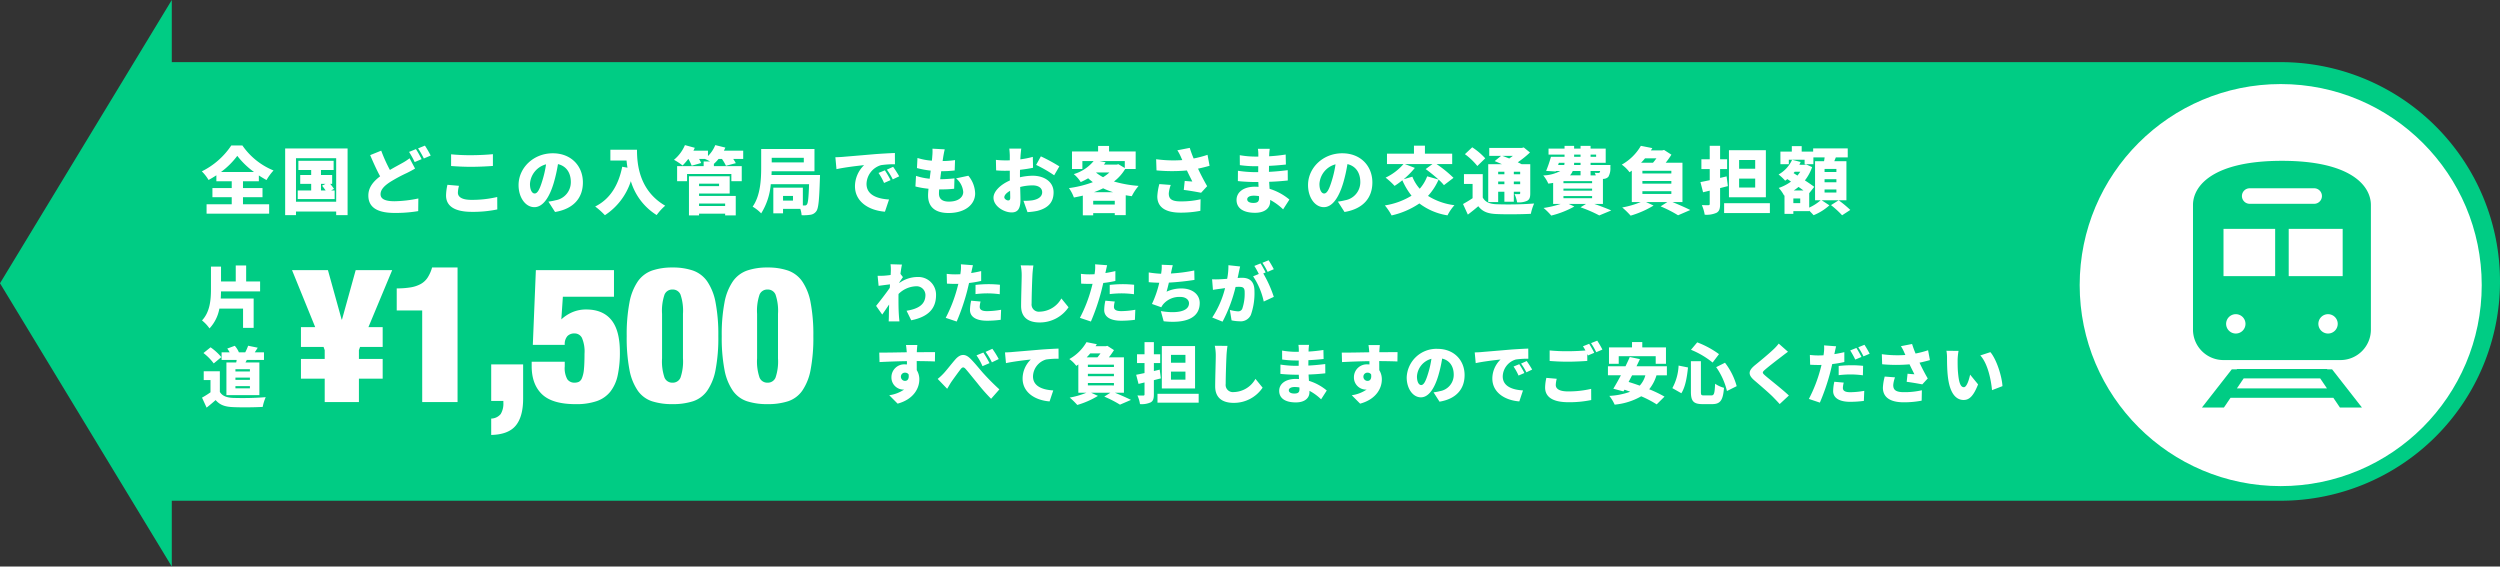
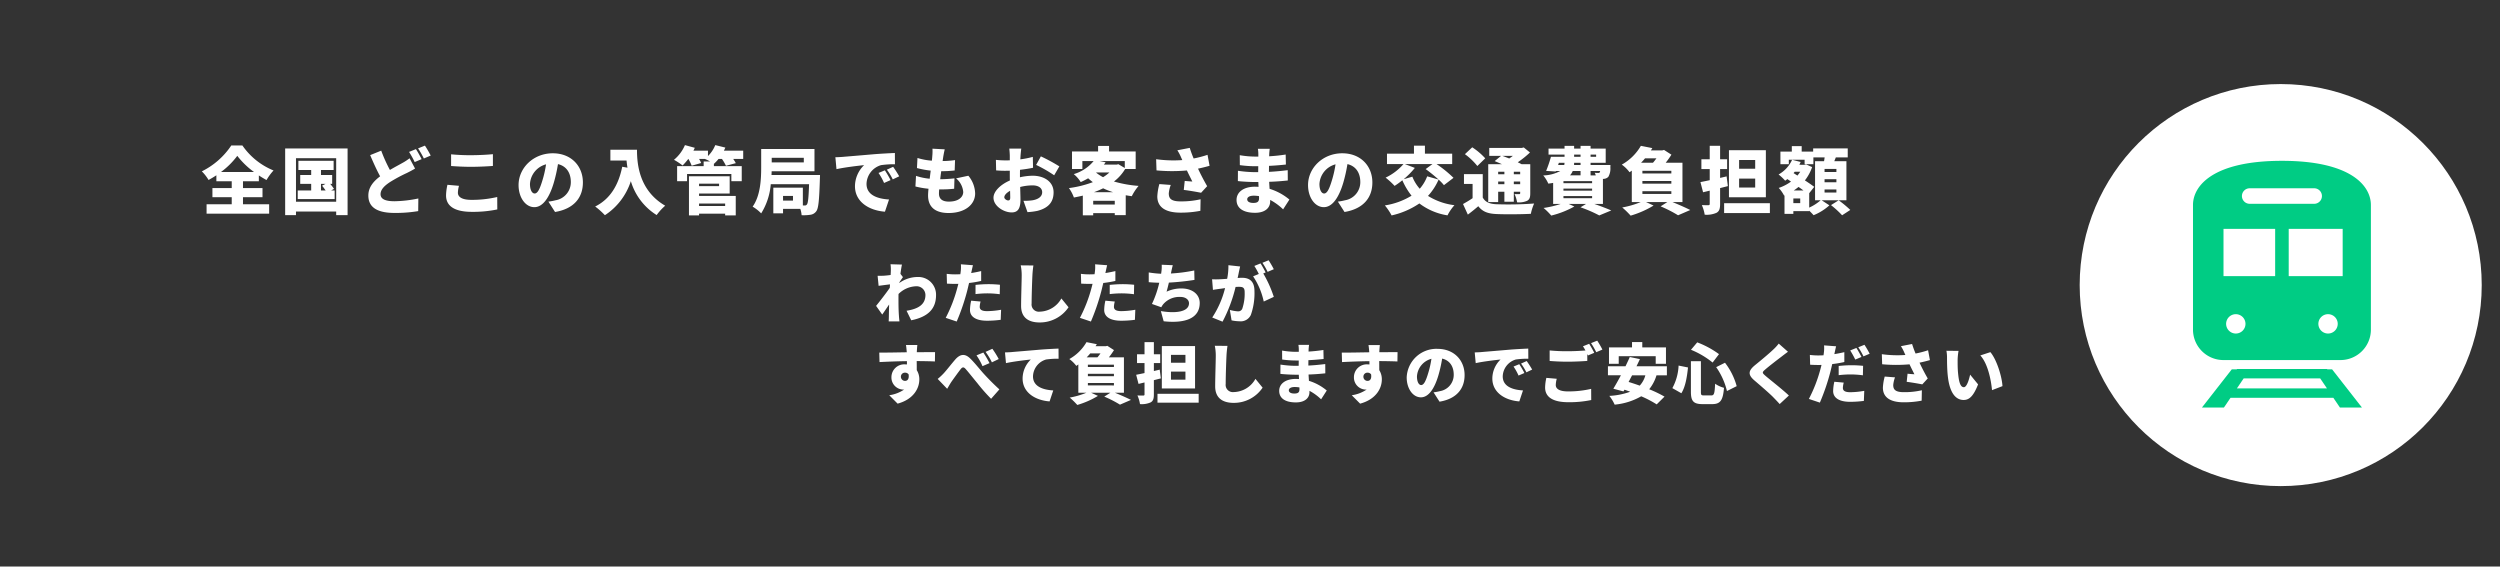
<svg xmlns="http://www.w3.org/2000/svg" width="684" height="155" viewBox="0 0 684 155">
  <rect x="0" y="0" width="684" height="155" fill="#333333" stroke="none" />
  <g id="グループ_1" data-name="グループ 1" transform="translate(0)">
-     <path id="合体_1" data-name="合体 1" d="M98,77.5,145,0V17H722a60,60,0,1,1,0,120H145v18Z" transform="translate(-98)" fill="#00cc84" />
    <circle id="楕円形_1" data-name="楕円形 1" cx="55" cy="55" r="55" transform="translate(569 23)" fill="#fff" />
    <path id="パス_18345" data-name="パス 18345" d="M5.46-9.94a21.241,21.241,0,0,0,4.46-4.42A22.068,22.068,0,0,0,14.5-9.94Zm6.02,6.9h5.34v-2.5H11.48V-7.4h4.34V-9q1.05.69,2.1,1.26a14.455,14.455,0,0,1,1.92-2.62,19.046,19.046,0,0,1-8.52-6.84H8.28A20.7,20.7,0,0,1,.22-10.12,11.782,11.782,0,0,1,2.06-7.76c.74-.4,1.44-.82,2.14-1.28V-7.4H8.4v1.86H3.12v2.5H8.4v1.92H1.52V1.46H18.64V-1.12H11.48ZM32.82-6.7h1.26l-.96.5c.32.4.68.88.98,1.32H32.82Zm2.76,1.82.8-.44A11.847,11.847,0,0,0,35.34-6.7h.54V-9.12H32.82v-1.36h3.46V-13H26.64v2.52h3.5v1.36h-3V-6.7h3v1.82H26.46v2.34h10.1V-4.88ZM25.98-1.8V-13.72h11V-1.8ZM23.02-16.38V1.86h2.96V.88h11v.98H40.1V-16.38ZM57.06-13.7A14.164,14.164,0,0,1,55-12.36c-.84.48-2.04,1.1-3.32,1.86a41.569,41.569,0,0,1-2.38-5.28l-3.02,1.22c.88,2.08,1.8,4.1,2.72,5.8-1.82,1.38-3.22,3-3.22,5.26,0,3.66,3.14,4.76,7.22,4.76a37.668,37.668,0,0,0,6.42-.5l.04-3.46a33.965,33.965,0,0,1-6.54.76c-2.54,0-3.8-.62-3.8-1.92s1.1-2.36,2.64-3.36a42.292,42.292,0,0,1,4.58-2.46c.8-.4,1.52-.78,2.22-1.2Zm-.14-1.74a27.1,27.1,0,0,1,1.54,2.78l1.9-.8c-.36-.7-1.06-2-1.56-2.74Zm2.46-.96a22.309,22.309,0,0,1,1.58,2.76l1.88-.8a28.547,28.547,0,0,0-1.58-2.72Zm9.04,4.82c1.64.12,3.38.22,5.5.22,1.92,0,4.54-.12,5.94-.24v-3.22c-1.56.16-3.98.28-5.96.28a52.756,52.756,0,0,1-5.48-.24Zm-1,5.14a14.042,14.042,0,0,0-.38,2.92C67.04-.68,69.28.96,74.1.96A32.474,32.474,0,0,0,81.06.3l-.02-3.4a30.068,30.068,0,0,1-7.06.78c-2.68,0-3.7-.84-3.7-1.96a7.988,7.988,0,0,1,.3-1.88ZM93.38-7.56c-.7,2.3-1.3,3.5-2.1,3.5-.68,0-1.28-.9-1.28-2.62a5.9,5.9,0,0,1,4.4-5.36A28.882,28.882,0,0,1,93.38-7.56ZM96.86,1c5.16-.86,7.62-3.92,7.62-8.08,0-4.5-3.2-7.98-8.24-7.98-5.3,0-9.36,4-9.36,8.7,0,3.38,1.88,6.04,4.32,6.04,2.34,0,4.12-2.66,5.3-6.62a41.431,41.431,0,0,0,1.16-5.16c2.28.54,3.52,2.36,3.52,4.92a5.017,5.017,0,0,1-4.2,4.98,14.221,14.221,0,0,1-1.94.36ZM112-16.04v2.96h4.42c.06.62.14,1.28.26,1.96l-1.44-.26c-1.02,5.08-3.36,8.88-7.4,10.88a20.611,20.611,0,0,1,2.66,2.38,17.508,17.508,0,0,0,7.1-9.32,16.445,16.445,0,0,0,7.06,9.28A15.092,15.092,0,0,1,127-.72c-7.14-4.16-7.72-11.38-7.72-15.32ZM143.4-1.32v.68h-7.14v-.68Zm-1.66-5.42v.66h-5.48v-.66Zm-5.48,2.7h8.38V-8.78H133.5V1.94h2.76V1.46h7.14v.48h2.9V-3.4H136.26Zm12.08-11.74h-5.28c.14-.28.28-.56.4-.84l-2.76-.68a8.967,8.967,0,0,1-2,3v-1.48h-3.98c.14-.26.26-.52.38-.78l-2.7-.74a10.583,10.583,0,0,1-3,4.02,17.212,17.212,0,0,1,2.36,1.56,18.381,18.381,0,0,0,1.56-1.8h.02a11.029,11.029,0,0,1,.9,1.86l2.6-.74a7.57,7.57,0,0,0-.58-1.12h1.58a13.262,13.262,0,0,1,1.44.7h-1.76v1.28h-7.26v4.12h2.72V-9.4H145.1v1.98h2.84v-4.12h-7.62v-.66l.02.02a11.758,11.758,0,0,0,1.26-1.34h.92a12.441,12.441,0,0,1,1.1,1.88l2.7-.72a10.354,10.354,0,0,0-.72-1.16h2.74ZM161.96-2.12h-2.72V-3.4h2.72Zm2.96-11.7v1.26h-8.78v-1.26Zm-8.84,4.7c.02-.36.04-.7.04-1.02h11.72v-6.1H153.26v4.98c0,3.16-.16,7.74-2.34,10.8a10.917,10.917,0,0,1,2.34,1.84,17.713,17.713,0,0,0,2.62-7.98h10.48c-.12,3.68-.28,5.14-.58,5.52a.651.651,0,0,1-.64.3h-.48V-5.66h-8.08V1.36h2.66V.14h4.72a6.59,6.59,0,0,1,.36,1.74,11.987,11.987,0,0,0,2.4-.12,2.316,2.316,0,0,0,1.64-1c.58-.78.78-3.08.96-8.74.02-.34.04-1.14.04-1.14ZM187.1-10.4l-1.74.72a16.068,16.068,0,0,1,1.52,2.74l1.78-.78A26.507,26.507,0,0,0,187.1-10.4Zm2.26-.96-1.72.78a16.749,16.749,0,0,1,1.62,2.66l1.76-.84C190.62-9.48,189.88-10.64,189.36-11.36Zm-15.8-2.62.3,3.26c2.38-.52,5.86-.92,7.56-1.1a8.074,8.074,0,0,0-2.5,5.78c0,4.22,3.78,6.62,8.2,6.96l1.12-3.34c-3.42-.2-6.16-1.34-6.16-4.26a5.506,5.506,0,0,1,3.98-5.14,24.867,24.867,0,0,1,3.8-.24l-.02-3.08c-1.44.06-3.78.18-5.76.34-3.62.32-6.62.56-8.48.72C175.22-14.04,174.36-14,173.56-13.98ZM206.58-8.2a5.412,5.412,0,0,1,1.96,3.72c0,1.4-1.3,2.64-3.92,2.64-1.78,0-2.72-.72-2.72-2.2,0-.28.02-.68.06-1.14h.82a32.418,32.418,0,0,0,3.28-.18l.08-2.84a38.069,38.069,0,0,1-3.88.24h-.02c.08-.72.18-1.48.28-2.2a30.778,30.778,0,0,0,3.68-.2l.1-2.84a23.8,23.8,0,0,1-3.4.26c.08-.54.14-.96.18-1.22.1-.56.2-1.14.4-1.98l-3.36-.18a12.382,12.382,0,0,1-.04,1.96q-.03.57-.12,1.32a17.045,17.045,0,0,1-3.94-.74l-.14,2.76a24.684,24.684,0,0,0,3.76.7l-.28,2.22a16.85,16.85,0,0,1-3.74-.78l-.16,2.9a23.489,23.489,0,0,0,3.58.62c-.08.76-.12,1.4-.12,1.84,0,3.36,2.22,4.8,5.6,4.8,4.56,0,7.28-2.34,7.28-5.36a7.861,7.861,0,0,0-1.86-4.84Zm14.24,6.04c-.38,0-1.04-.4-1.04-.86,0-.58.6-1.22,1.58-1.78.02.82.04,1.48.04,1.86C221.4-2.24,221.12-2.16,220.82-2.16Zm3.24-7.1c0-.42,0-.86.02-1.28,1.2-.14,2.46-.32,3.56-.56l-.06-2.98a24.617,24.617,0,0,1-3.42.68l.06-1.02c.04-.52.14-1.54.2-1.92h-3.28c.06.38.14,1.52.14,1.94v1.26c-.32.02-.64.02-.94.02a23.129,23.129,0,0,1-2.86-.14l.06,2.88a28.1,28.1,0,0,0,2.88.1c.26,0,.54,0,.86-.02v1.14c0,.5,0,1.02.02,1.54-2.5,1.08-4.48,2.94-4.48,4.72,0,2.28,2.82,4.02,4.96,4.02,1.42,0,2.42-.68,2.42-3.48,0-.6-.04-1.98-.08-3.48a14,14,0,0,1,3.38-.44c1.64,0,2.64.72,2.64,1.88,0,1.22-1.12,1.94-2.64,2.2a14.952,14.952,0,0,1-2.48.14l1.1,3.1A18.539,18.539,0,0,0,228.8.7c3.4-.86,4.46-2.76,4.46-5.08,0-2.92-2.6-4.54-5.72-4.54a16.727,16.727,0,0,0-3.48.42Zm4.42-2.62a36.654,36.654,0,0,1,4.94,2.84l1.42-2.44a48.188,48.188,0,0,0-5.06-2.74Zm15.84,7.46a23.452,23.452,0,0,0,2.5-1.06,20.5,20.5,0,0,0,2.7,1.06Zm-.22,3.38V-2.06H250v1.02Zm.88-8.78h3.56a10.95,10.95,0,0,1-1.74,1.3,11.977,11.977,0,0,1-1.9-1.24Zm7.76-3.12v1.9l-1.76-1.04-.48.12h-3.48c.16-.2.32-.42.48-.64l-1.68-.34Zm2.98,2.18v-4.8h-7.28v-1.52h-3v1.52H238.3v4.8h2.84v-2.18h3.08a11.158,11.158,0,0,1-5.44,3.58,8.625,8.625,0,0,1,1.9,2.18,19.389,19.389,0,0,0,2.04-1.04c.42.38.84.72,1.28,1.06a29.535,29.535,0,0,1-6.54,1.62,10.62,10.62,0,0,1,1.36,2.58c.82-.16,1.64-.32,2.44-.52v5.4h2.84v-.6H250v.54h3V-3.58c.54.1,1.1.18,1.66.26a13.764,13.764,0,0,1,1.86-2.82,32.713,32.713,0,0,1-6.74-1.2,12.153,12.153,0,0,0,3.06-3.42Zm6.48,4.12a15.605,15.605,0,0,0-.56,3.38c0,2.92,2.2,4.44,6.34,4.44a28.053,28.053,0,0,0,5.44-.5l.06-3.16a23.378,23.378,0,0,1-5.5.58c-2.72,0-3.2-.92-3.2-2.2a8.911,8.911,0,0,1,.54-2.3Zm13.18-8a29.243,29.243,0,0,1-3.8,1,29.1,29.1,0,0,1-1.06-2.9l-3.4.66a12.193,12.193,0,0,1,1.06,2.02l.3.66a34.548,34.548,0,0,1-7.16-.24l.1,3.06a46.179,46.179,0,0,0,8.32.02c.52,1.12,1.06,2.16,1.48,3.02-.56-.02-1.46-.1-2.08-.16l-.26,2.46c1.58.2,3.54.54,4.74.78l1.66-1.8c-.88-1.52-1.76-3.2-2.5-4.8,1.16-.24,2.24-.52,3.16-.78Zm14.1,11.86c0,1.02-.54,1.3-1.56,1.3s-1.68-.34-1.68-1c0-.56.64-.98,1.74-.98a9.049,9.049,0,0,1,1.48.12C289.48-3.1,289.48-2.92,289.48-2.78Zm8.3.38a15.541,15.541,0,0,0-5.42-2.94c-.04-.64-.08-1.3-.12-1.92,1.9-.06,3.36-.18,5.1-.36l-.02-2.82c-1.52.18-3.1.36-5.14.46l.02-1.64c1.9-.08,3.44-.24,4.62-.36l-.06-2.74a44.771,44.771,0,0,1-4.52.48l.02-.6c.02-.46.08-1.02.14-1.44h-3.24a9.516,9.516,0,0,1,.12,1.44v.68h-.98a24.824,24.824,0,0,1-4.1-.38l.02,2.72a30.666,30.666,0,0,0,4.1.3h.94l-.02,1.62h-.88a31.784,31.784,0,0,1-4.66-.38l-.02,2.82c1.26.16,3.58.26,4.64.26h.96l.06,1.32c-.32-.02-.64-.04-.96-.04-3.16,0-5.06,1.5-5.06,3.62,0,2.2,1.74,3.52,5.08,3.52,2.62,0,4.12-1.26,4.12-3.12v-.4A15.376,15.376,0,0,1,296.06.28Zm11.6-5.16c-.7,2.3-1.3,3.5-2.1,3.5-.68,0-1.28-.9-1.28-2.62a5.9,5.9,0,0,1,4.4-5.36A28.883,28.883,0,0,1,309.38-7.56ZM312.86,1c5.16-.86,7.62-3.92,7.62-8.08,0-4.5-3.2-7.98-8.24-7.98-5.3,0-9.36,4-9.36,8.7,0,3.38,1.88,6.04,4.32,6.04,2.34,0,4.12-2.66,5.3-6.62a41.431,41.431,0,0,0,1.16-5.16c2.28.54,3.52,2.36,3.52,4.92a5.017,5.017,0,0,1-4.2,4.98,14.221,14.221,0,0,1-1.94.36Zm16.48-13.12h7.6l-1.88,1.38a41.6,41.6,0,0,1,3.52,2.86l-3.1-.88a11.157,11.157,0,0,1-2.04,3.4,11.094,11.094,0,0,1-2.02-3.3l-2.38.7a22.33,22.33,0,0,0,3.06-3.1Zm13.34,3.78a32.563,32.563,0,0,0-4.66-3.78h4.3v-2.84h-7.46v-2.18h-3v2.18h-7.38v2.84H329a14.87,14.87,0,0,1-4.9,3.72,20.482,20.482,0,0,1,2.46,2.26,21.6,21.6,0,0,0,2.12-1.54,18.864,18.864,0,0,0,2.52,4.22A19.681,19.681,0,0,1,323.9-.8a15.643,15.643,0,0,1,1.84,2.74,22.053,22.053,0,0,0,7.6-3.28,17.025,17.025,0,0,0,7.7,3.26,12.451,12.451,0,0,1,1.9-2.78A17.648,17.648,0,0,1,335.7-3.4a16.2,16.2,0,0,0,2.9-4.46,12.529,12.529,0,0,1,1.46,1.52Zm13.92-1.68v.7h-1.7v-.7Zm2.32-4.34a11.475,11.475,0,0,1-1,.72c-.66-.26-1.32-.52-1.9-.72Zm2,4.34v.7h-1.74v-.7ZM359.18-6.6v-.74h1.74v.74Zm-4.28,0v-.74h1.7v.74Zm0,2.06h1.7V-1.8h2.58V-4.54h1.74v.38c0,.2-.06.28-.28.28-.18,0-.8,0-1.26-.02a8.729,8.729,0,0,1,.7,2.26,5.662,5.662,0,0,0,2.7-.4c.72-.38.9-.96.9-2.08v-7.96H361.3c-.3-.16-.66-.34-1.04-.52a25.746,25.746,0,0,0,3.34-2.68l-1.7-1.38-.56.14h-8.88v2.16h3.24l-1.76,1.44c.6.24,1.3.54,1.98.84h-3.74V-1.72h2.72Zm-3.54-9.14a18.107,18.107,0,0,0-3.56-3.02l-2,1.88a17.738,17.738,0,0,1,3.4,3.24Zm-.68,4.32h-5.14v2.68h2.36v3.9c-.86.6-1.8,1.14-2.62,1.6l1.32,2.9c1.12-.84,2-1.56,2.86-2.3,1.18,1.52,2.66,2.04,4.94,2.14,2.56.12,6.82.08,9.44-.06a13.3,13.3,0,0,1,.9-2.82,95.4,95.4,0,0,1-10.3.2c-1.88-.08-3.08-.58-3.76-1.84Zm26.76-.86v1.2h-2.9a3.812,3.812,0,0,0,.76-1.2Zm-5.94-2.24h1.56c-.02.2-.04.4-.08.6H371.3Zm4.18-2.24h1.76v.6h-1.76Zm6.02,0v.6h-1.52v-.6Zm-4.26,2.84h-1.78c0-.2.02-.4.02-.6h1.76Zm5.36,1.64a1.621,1.621,0,0,1-.12.4.439.439,0,0,1-.4.14,4.475,4.475,0,0,1-.96-.06,4.92,4.92,0,0,1,.28.72h-1.42v-1.2Zm-2.2,6.86v.58h-7.84v-.58Zm0-2.04v.56h-7.84V-5.4Zm0-2.04v.56h-7.84v-.56Zm2.96,6.24V-8.04l.22-.02a1.921,1.921,0,0,0,1.26-.56,4.55,4.55,0,0,0,.56-2.54c0-.26.02-.7.02-.7h-5.44v-.6h4.14v-3.88h-4.14v-.76h-2.74v.76h-1.76v-.76h-2.62v.76h-4.38v1.64h4.38v.6h-3.72a33.452,33.452,0,0,1-1.32,3.86l2.62.16.06-.14h1.2A10.393,10.393,0,0,1,367.24-9a9.668,9.668,0,0,1,1.38,2.24c.46-.06.9-.12,1.32-.2V-1.2H372a27.256,27.256,0,0,1-4.68,1.1,17.206,17.206,0,0,1,2.1,2.08A25.226,25.226,0,0,0,375.74-.5l-1.54-.7h4.74l-1.52.92a36.437,36.437,0,0,1,5.14,2.22L385.84.58c-1.12-.5-2.9-1.18-4.62-1.78ZM398.2-13.68c-.3.4-.6.82-.94,1.2H394a15.389,15.389,0,0,0,1.08-1.2Zm4.08,4.14h-7.92v-.72h7.92Zm-7.92,2.8v-.74h7.92v.74Zm7.92,2.06v.74h-7.92v-.74Zm3.04,2.96V-12.48h-4.58a22.972,22.972,0,0,0,1.56-2.2l-2.02-1.3-.46.12h-3.14c.14-.2.28-.42.4-.62l-3.14-.62a13.811,13.811,0,0,1-5.22,5.14,9.5,9.5,0,0,1,2.12,2.08,6.92,6.92,0,0,0,.62-.44v8.6h2.46a24.18,24.18,0,0,1-5.08,1.48A22.2,22.2,0,0,1,391.14,2a26.138,26.138,0,0,0,6.28-2.76l-2.08-.96h5.86L399.34-.54a34.618,34.618,0,0,1,4.78,2.44L407.46.46c-1.18-.6-3.12-1.46-4.88-2.18Zm19.9-9.12h-4.4v-2.38h4.4Zm0,5.14h-4.4V-8.14h4.4Zm2.92-10.2h-10.1V-3.02h10.1ZM417.4-8.74l-1.78.42v-2.42h1.92v-2.68h-1.92V-17.1h-2.84v3.68H410.5v2.68h2.28V-7.7c-.94.2-1.8.38-2.54.52l.72,2.78,1.82-.44v3.6c0,.28-.1.38-.38.38-.26,0-1.08,0-1.78-.02a9.819,9.819,0,0,1,.78,2.62,6.6,6.6,0,0,0,3.24-.52c.76-.42.98-1.12.98-2.44V-5.54c.72-.18,1.42-.36,2.12-.54Zm-.68,7.34V1.3h12.52V-1.4Zm30.72-8.54H444.2v-.84h3.24Zm0,2.8H444.2v-.84h3.24Zm0,2.82H444.2v-.84h3.24Zm-9.9,2.9h-1.88V-2.7h1.88Zm-1.78-3.46a16.1,16.1,0,0,0,1.32-.98c.48.34.94.66,1.36.98Zm1.8-5.14a13.106,13.106,0,0,1-.78,1.06l-1.06-.68c.1-.12.22-.24.32-.38Zm12.62-2.88h-3.32c.14-.34.28-.68.42-1.04h3.26V-16.4h-9.46v.88h-3.14v-1.5h-2.7v1.5h-3.12v3.44h2.3V-13.3h4.32v1.22h2.4v-1.86h3.08c-.04.34-.1.7-.16,1.04H441.6V-2.2h1.52A12.524,12.524,0,0,1,440-.2V-4.14l1.38-1.74c-.64-.48-1.56-1.12-2.56-1.76a12.753,12.753,0,0,0,1.98-3.64l-1.64-.74-.42.1H437.3c.12-.24.24-.5.36-.76l-2.34-.6a8.771,8.771,0,0,1-3.7,4.02,13.269,13.269,0,0,1,1.8,1.7c.2-.14.4-.28.6-.44l1,.68a12.19,12.19,0,0,1-3.36,1.74,9.3,9.3,0,0,1,1.46,2.08l.12-.04V1.52h2.42V.76H440V.64c.44.42.9.9,1.2,1.24a14.628,14.628,0,0,0,4.32-2.7l-2.1-1.38h6.76ZM445.96-.88A25.139,25.139,0,0,1,449,1.9L451.24.44a29.7,29.7,0,0,0-3.18-2.64Z" transform="translate(55 57)" fill="#fff" />
    <path id="パス_18346" data-name="パス 18346" d="M7.074-9.774c.324-.468.738-1.1.972-1.4l-.684-.9c.144-1.08.288-1.98.414-2.538l-3.132-.09a9.71,9.71,0,0,1,.09,1.746c0,.18-.018.63-.054,1.188-.666.108-1.314.162-1.8.2-.738.036-1.188.036-1.764.018L1.386-8.8c.954-.126,2.2-.288,3.114-.4l-.054.954C3.384-6.714,1.71-4.554.7-3.312L2.376-.936C2.862-1.6,3.582-2.7,4.266-3.69,4.23-2.556,4.212-1.62,4.194-.54c0,.288-.018,1.026-.054,1.476H7.092C7.038.5,6.966-.27,6.948-.594,6.822-2.3,6.822-4.05,6.822-5.4c0-.378,0-.756.018-1.17a7.136,7.136,0,0,1,4.77-2.106A2.418,2.418,0,0,1,14.2-6.3c0,2.628-1.98,3.816-5.166,4.32L10.314.63C15.048-.324,17.1-2.628,17.1-6.246a4.832,4.832,0,0,0-5.04-4.968,8.632,8.632,0,0,0-5,1.638ZM27.9-6.534a27.229,27.229,0,0,1,3.528-.2,25.878,25.878,0,0,1,3.1.234l.054-2.592c-1.08-.108-2.16-.162-3.15-.162-1.17,0-2.5.09-3.528.2Zm1.548-6.3c-.9.216-1.818.4-2.736.54l.072-.306c.09-.414.27-1.278.414-1.836L23.9-14.688a9.708,9.708,0,0,1-.054,2,6.385,6.385,0,0,1-.108.72c-.468.018-.954.036-1.422.036a18.549,18.549,0,0,1-2.3-.144L20.088-9.4c.612.036,1.3.072,2.214.072.288,0,.594,0,.9-.018-.09.414-.216.846-.324,1.26A39.466,39.466,0,0,1,19.746-.036L22.752.972a59.178,59.178,0,0,0,2.844-8.3c.18-.7.36-1.494.54-2.25a28.833,28.833,0,0,0,3.312-.558Zm-2.736,8.1A12.635,12.635,0,0,0,26.388-2.2c0,1.818,1.566,2.952,4.68,2.952A29.335,29.335,0,0,0,34.794.5L34.9-2.25a22.611,22.611,0,0,1-3.816.378c-1.566,0-2.034-.468-2.034-1.206A6.474,6.474,0,0,1,29.286-4.5ZM40.266-14.4a13.057,13.057,0,0,1,.27,2.736c0,1.35-.162,6.12-.162,8.37,0,3.114,1.944,4.518,5.058,4.518a9.454,9.454,0,0,0,7.92-4.158L51.39-5.346a6.978,6.978,0,0,1-5.94,3.618,1.979,1.979,0,0,1-2.2-2.25c0-1.962.126-5.814.216-7.686.036-.774.144-1.854.27-2.7ZM64.62-6.534a27.229,27.229,0,0,1,3.528-.2,25.878,25.878,0,0,1,3.1.234L71.3-9.09c-1.08-.108-2.16-.162-3.15-.162-1.17,0-2.5.09-3.528.2Zm1.548-6.3c-.9.216-1.818.4-2.736.54L63.5-12.6c.09-.414.27-1.278.414-1.836l-3.294-.252a9.708,9.708,0,0,1-.054,2,6.386,6.386,0,0,1-.108.72c-.468.018-.954.036-1.422.036a18.549,18.549,0,0,1-2.3-.144L56.808-9.4c.612.036,1.3.072,2.214.072.288,0,.594,0,.9-.018-.09.414-.216.846-.324,1.26A39.466,39.466,0,0,1,56.466-.036L59.472.972a59.178,59.178,0,0,0,2.844-8.3c.18-.7.36-1.494.54-2.25a28.833,28.833,0,0,0,3.312-.558Zm-2.736,8.1A12.635,12.635,0,0,0,63.108-2.2c0,1.818,1.566,2.952,4.68,2.952A29.335,29.335,0,0,0,71.514.5l.108-2.754a22.611,22.611,0,0,1-3.816.378c-1.566,0-2.034-.468-2.034-1.206A6.474,6.474,0,0,1,66.006-4.5ZM87.75-13a43.507,43.507,0,0,1-6.39.828l.054-.27c.144-.648.252-1.278.468-2l-3.042-.126a9.726,9.726,0,0,1-.09,1.98c-.018.144-.036.306-.072.486a27.719,27.719,0,0,1-3.384-.36v2.664c.828.09,1.818.126,2.88.162a28.163,28.163,0,0,1-2,5.8l2.556.9A4.954,4.954,0,0,1,79.2-3.69a5.8,5.8,0,0,1,4.734-2.07c1.548,0,2.376.828,2.376,1.728,0,2.466-3.906,2.808-7.7,2.142L79.38.9c5.958.648,9.864-.846,9.864-5,0-2.394-2.07-3.978-4.968-3.978a9.479,9.479,0,0,0-4.1.882c.216-.756.432-1.62.63-2.484a69.505,69.505,0,0,0,7-.738Zm21.762-.342a25.692,25.692,0,0,0-1.422-2.448L106.4-15.1a20.078,20.078,0,0,1,1.422,2.484Zm-12.42-1.1a17.894,17.894,0,0,1-.342,3.726c-.792.054-1.53.108-2.052.126a19.85,19.85,0,0,1-2.07,0l.234,2.9c.594-.108,1.62-.252,2.2-.324.252-.036.648-.09,1.116-.162a25.911,25.911,0,0,1-3.51,8.046L95.49,1.008a40.311,40.311,0,0,0,3.564-9.5c.324-.018.63-.036.828-.036,1.116,0,1.656.162,1.656,1.458a12.719,12.719,0,0,1-.666,4.572,1.209,1.209,0,0,1-1.206.684A11.312,11.312,0,0,1,97.488-2.2L97.956.648a10.586,10.586,0,0,0,2.16.252A3.052,3.052,0,0,0,103.23-.828a17.81,17.81,0,0,0,.99-6.534c0-2.664-1.35-3.636-3.4-3.636-.324,0-.738.018-1.206.054.108-.468.216-.954.306-1.44.108-.5.252-1.17.378-1.71Zm10.188,1.98c-.324-.63-.954-1.8-1.4-2.466l-1.692.684a23.167,23.167,0,0,1,1.224,2.2l-1.566.648A19.7,19.7,0,0,1,106.758-4.5l2.754-1.278a32.757,32.757,0,0,0-2.88-6.408ZM7.488,16.114a1.087,1.087,0,0,1,1.134-1.152,1.162,1.162,0,0,1,.972.468c.2,1.368-.4,1.782-.972,1.782A1.133,1.133,0,0,1,7.488,16.114ZM16.83,9.346c-.936-.018-3.33.018-4.986.018v-.2c.018-.324.09-1.422.144-1.764H8.874c.072.342.144,1.1.2,1.782l.018.2c-2.3.036-5.454.108-7.524.09l.072,2.592c2.178-.108,4.806-.216,7.488-.252l.018.9a3.615,3.615,0,0,0-.45-.018,3.513,3.513,0,0,0-3.8,3.474,3.3,3.3,0,0,0,3.168,3.42,1.956,1.956,0,0,0,.324-.018A9.661,9.661,0,0,1,4.3,21.136l2.286,2.3c4.464-1.206,5.94-4.3,5.94-6.588a4.674,4.674,0,0,0-.7-2.574c0-.738,0-1.638-.018-2.484,2.25.018,3.924.054,4.986.108Zm13.212.108-1.872.774a16.367,16.367,0,0,1,1.638,2.952l1.926-.828A30.2,30.2,0,0,0,30.042,9.454Zm2.466-1.026-1.854.846a17.7,17.7,0,0,1,1.728,2.862l1.872-.9A24.8,24.8,0,0,0,32.508,8.428ZM17.55,16.672l2.592,2.7c.342-.522.756-1.314,1.188-1.944.684-.972,1.872-2.61,2.5-3.42.468-.594.828-.666,1.368-.054.846.954,2.16,2.628,3.24,3.924a48.909,48.909,0,0,0,3.726,4.23l2.268-2.574c-1.746-1.584-3.132-3.024-4.3-4.3-1.008-1.1-2.448-2.97-3.744-4.212-1.368-1.3-2.664-1.206-4.014.324-1.134,1.3-2.448,3.024-3.2,3.816A15.552,15.552,0,0,1,17.55,16.672ZM35.964,9.418l.27,2.934c2.142-.468,5.274-.828,6.8-.99a7.267,7.267,0,0,0-2.25,5.2c0,3.8,3.4,5.958,7.38,6.264l1.008-3.006c-3.078-.18-5.544-1.206-5.544-3.834a4.955,4.955,0,0,1,3.582-4.626,22.38,22.38,0,0,1,3.42-.216l-.018-2.772c-1.3.054-3.4.162-5.184.306-3.258.288-5.958.5-7.632.648C37.458,9.364,36.684,9.4,35.964,9.418Zm26.136.27c-.27.36-.54.738-.846,1.08H58.32a13.851,13.851,0,0,0,.972-1.08Zm3.672,3.726H58.644v-.648h7.128Zm-7.128,2.52v-.666h7.128v.666Zm7.128,1.854v.666H58.644v-.666Zm2.736,2.664V10.768H64.386a20.678,20.678,0,0,0,1.4-1.98l-1.818-1.17-.414.108H60.732c.126-.18.252-.378.36-.558L58.266,6.61a12.43,12.43,0,0,1-4.7,4.626,8.551,8.551,0,0,1,1.908,1.872,6.222,6.222,0,0,0,.558-.4v7.74h2.214a21.761,21.761,0,0,1-4.572,1.332,19.976,19.976,0,0,1,2.07,2.016A23.524,23.524,0,0,0,61.4,21.316l-1.872-.864H64.8l-1.674,1.062a31.155,31.155,0,0,1,4.3,2.2l3.006-1.3c-1.062-.54-2.808-1.314-4.392-1.962Zm16.83-8.208h-3.96V10.1h3.96Zm0,4.626h-3.96v-2.2h3.96Zm2.628-9.18h-9.09V19.282h9.09ZM78.3,14.134l-1.6.378V12.334h1.728V9.922H76.7V6.61H74.142V9.922H72.09v2.412h2.052V15.07c-.846.18-1.62.342-2.286.468l.648,2.5,1.638-.4v3.24c0,.252-.09.342-.342.342-.234,0-.972,0-1.6-.018a8.836,8.836,0,0,1,.7,2.358,5.94,5.94,0,0,0,2.916-.468c.684-.378.882-1.008.882-2.2V17.014c.648-.162,1.278-.324,1.908-.486Zm-.612,6.606v2.43H88.956V20.74ZM93.366,7.6a13.057,13.057,0,0,1,.27,2.736c0,1.35-.162,6.12-.162,8.37,0,3.114,1.944,4.518,5.058,4.518a9.454,9.454,0,0,0,7.92-4.158l-1.962-2.412a6.978,6.978,0,0,1-5.94,3.618,1.979,1.979,0,0,1-2.2-2.25c0-1.962.126-5.814.216-7.686.036-.774.144-1.854.27-2.7Zm23.166,11.9c0,.918-.486,1.17-1.4,1.17s-1.512-.306-1.512-.9c0-.5.576-.882,1.566-.882a8.144,8.144,0,0,1,1.332.108C116.532,19.21,116.532,19.372,116.532,19.5Zm7.47.342a13.987,13.987,0,0,0-4.878-2.646c-.036-.576-.072-1.17-.108-1.728,1.71-.054,3.024-.162,4.59-.324l-.018-2.538c-1.368.162-2.79.324-4.626.414l.018-1.476c1.71-.072,3.1-.216,4.158-.324l-.054-2.466a40.293,40.293,0,0,1-4.068.432l.018-.54c.018-.414.072-.918.126-1.3h-2.916a8.567,8.567,0,0,1,.108,1.3v.612h-.882a22.342,22.342,0,0,1-3.69-.342l.018,2.448a27.6,27.6,0,0,0,3.69.27h.846l-.018,1.458h-.792a28.605,28.605,0,0,1-4.194-.342l-.018,2.538c1.134.144,3.222.234,4.176.234h.864l.054,1.188c-.288-.018-.576-.036-.864-.036-2.844,0-4.554,1.35-4.554,3.258,0,1.98,1.566,3.168,4.572,3.168,2.358,0,3.708-1.134,3.708-2.808v-.36a13.838,13.838,0,0,1,3.186,2.322Zm10.026-3.726a1.087,1.087,0,0,1,1.134-1.152,1.162,1.162,0,0,1,.972.468c.2,1.368-.4,1.782-.972,1.782A1.133,1.133,0,0,1,134.028,16.114Zm9.342-6.768c-.936-.018-3.33.018-4.986.018v-.2c.018-.324.09-1.422.144-1.764h-3.114c.072.342.144,1.1.2,1.782l.018.2c-2.3.036-5.454.108-7.524.09l.072,2.592c2.178-.108,4.806-.216,7.488-.252l.018.9a3.615,3.615,0,0,0-.45-.018,3.513,3.513,0,0,0-3.8,3.474,3.3,3.3,0,0,0,3.168,3.42,1.956,1.956,0,0,0,.324-.018,9.661,9.661,0,0,1-4.086,1.566l2.286,2.3c4.464-1.206,5.94-4.3,5.94-6.588a4.674,4.674,0,0,0-.7-2.574c0-.738,0-1.638-.018-2.484,2.25.018,3.924.054,4.986.108Zm8.352,5.85c-.63,2.07-1.17,3.15-1.89,3.15-.612,0-1.152-.81-1.152-2.358a5.311,5.311,0,0,1,3.96-4.824A25.994,25.994,0,0,1,151.722,15.2Zm3.132,7.7c4.644-.774,6.858-3.528,6.858-7.272,0-4.05-2.88-7.182-7.416-7.182a8.13,8.13,0,0,0-8.424,7.83c0,3.042,1.692,5.436,3.888,5.436,2.106,0,3.708-2.394,4.77-5.958a37.288,37.288,0,0,0,1.044-4.644c2.052.486,3.168,2.124,3.168,4.428a4.515,4.515,0,0,1-3.78,4.482,12.8,12.8,0,0,1-1.746.324ZM176.67,12.64l-1.566.648a14.461,14.461,0,0,1,1.368,2.466l1.6-.7A23.854,23.854,0,0,0,176.67,12.64Zm2.034-.864-1.548.7a15.074,15.074,0,0,1,1.458,2.394l1.584-.756C179.838,13.468,179.172,12.424,178.7,11.776Zm-14.22-2.358.27,2.934c2.142-.468,5.274-.828,6.8-.99a7.267,7.267,0,0,0-2.25,5.2c0,3.8,3.4,5.958,7.38,6.264l1.008-3.006c-3.078-.18-5.544-1.206-5.544-3.834a4.955,4.955,0,0,1,3.582-4.626,22.38,22.38,0,0,1,3.42-.216l-.018-2.772c-1.3.054-3.4.162-5.184.306-3.258.288-5.958.5-7.632.648C165.978,9.364,165.2,9.4,164.484,9.418Zm19.6,6.966a12.637,12.637,0,0,0-.342,2.628c0,2.556,2.016,4.032,6.354,4.032a29.227,29.227,0,0,0,6.264-.594l-.018-3.06a27.061,27.061,0,0,1-6.354.7c-2.412,0-3.33-.756-3.33-1.764a7.189,7.189,0,0,1,.27-1.692Zm10.008-8.64a9.739,9.739,0,0,1,.684,1.152c-1.386.108-3.276.2-4.86.2a47.481,47.481,0,0,1-4.932-.216v2.88c1.476.108,3.042.2,4.95.2,1.728,0,4.086-.108,5.346-.216V9.85l.2.4,1.71-.72c-.324-.63-.954-1.8-1.4-2.466Zm2.214-.864a20.079,20.079,0,0,1,1.422,2.484l1.692-.72A25.694,25.694,0,0,0,198,6.2Zm7.578,3.582H214v2.07h2.808V8.05h-6.48V6.592h-2.808V8.05h-6.3v4.482h2.664Zm7.29,5.22a6.721,6.721,0,0,1-1.548,2.826c-1.062-.378-2.088-.72-3.042-1.008.306-.576.63-1.188.954-1.818Zm5.886,0V13.216h-8.316c.324-.666.648-1.332.936-1.962l-2.772-.576c-.342.81-.756,1.656-1.17,2.538h-4.806v2.466h3.546c-.72,1.368-1.458,2.664-2.07,3.672l2.772.738.27-.468c.522.162,1.044.36,1.566.558a19.6,19.6,0,0,1-5.706,1.134,10.8,10.8,0,0,1,1.458,2.394,17.947,17.947,0,0,0,7.272-2.286,29.732,29.732,0,0,1,4.23,2.214l2.142-2.124A32.983,32.983,0,0,0,212.22,19.5a11.268,11.268,0,0,0,2-3.816Zm13.482-2.232a18.966,18.966,0,0,1,2.952,6.534l2.664-1.332a18.439,18.439,0,0,0-3.2-6.408Zm-10.278-.432a14.147,14.147,0,0,1-1.71,6.174l2.466,1.4c1.134-1.8,1.548-4.5,1.818-7.056ZM223.65,8.7a23.074,23.074,0,0,1,5.922,3.492l1.746-2.3a24.822,24.822,0,0,0-5.958-3.222Zm-.018,3.132v8.352c0,2.556.684,3.384,3.222,3.384h2.592c2.286,0,2.97-1.1,3.24-4.464a7.642,7.642,0,0,1-2.43-1.116c-.126,2.664-.27,3.2-1.044,3.2h-1.98c-.774,0-.864-.108-.864-1.008V11.83Zm24.03-4.824A12.871,12.871,0,0,1,246.1,8.7c-1.206,1.152-3.492,3.042-4.914,4.194-1.89,1.548-2,2.628-.18,4.194,1.62,1.386,4.176,3.582,5.166,4.608.576.594,1.17,1.206,1.746,1.854l2.52-2.34c-1.782-1.692-5.292-4.41-6.462-5.436-.864-.756-.9-.918-.018-1.674,1.116-.972,3.348-2.682,4.464-3.528.486-.378,1.1-.846,1.764-1.332Zm24.876,2.772a25.694,25.694,0,0,0-1.422-2.448l-1.692.684a20.081,20.081,0,0,1,1.422,2.484Zm-2.232.882c-.324-.63-.954-1.8-1.4-2.466l-1.692.684a24.392,24.392,0,0,1,1.386,2.5Zm-6.246,4.986a27.229,27.229,0,0,1,3.528-.2,25.878,25.878,0,0,1,3.1.234l.054-2.592c-1.08-.108-2.16-.162-3.15-.162-1.17,0-2.5.09-3.528.2Zm1.548-6.3c-.9.216-1.818.4-2.736.54l.072-.306c.09-.414.27-1.278.414-1.836l-3.294-.252a9.707,9.707,0,0,1-.054,2,6.39,6.39,0,0,1-.108.72c-.468.018-.954.036-1.422.036a18.549,18.549,0,0,1-2.3-.144l.072,2.682c.612.036,1.3.072,2.214.072.288,0,.594,0,.9-.018-.09.414-.216.846-.324,1.26a39.465,39.465,0,0,1-3.132,8.046l3.006,1.008a59.18,59.18,0,0,0,2.844-8.3c.18-.7.36-1.494.54-2.25a28.833,28.833,0,0,0,3.312-.558Zm-2.736,8.1a12.634,12.634,0,0,0-.324,2.538c0,1.818,1.566,2.952,4.68,2.952a29.335,29.335,0,0,0,3.726-.252l.108-2.754a22.611,22.611,0,0,1-3.816.378c-1.566,0-2.034-.468-2.034-1.206a6.476,6.476,0,0,1,.234-1.422Zm13.788-1.422a14.046,14.046,0,0,0-.5,3.042c0,2.628,1.98,4,5.706,4a25.248,25.248,0,0,0,4.9-.45l.054-2.844a21.04,21.04,0,0,1-4.95.522c-2.448,0-2.88-.828-2.88-1.98a8.02,8.02,0,0,1,.486-2.07Zm11.862-7.2a26.317,26.317,0,0,1-3.42.9,26.192,26.192,0,0,1-.954-2.61l-3.06.594a10.974,10.974,0,0,1,.954,1.818l.27.594a31.093,31.093,0,0,1-6.444-.216l.09,2.754a41.562,41.562,0,0,0,7.488.018c.468,1.008.954,1.944,1.332,2.718-.5-.018-1.314-.09-1.872-.144l-.234,2.214c1.422.18,3.186.486,4.266.7l1.494-1.62c-.792-1.368-1.584-2.88-2.25-4.32,1.044-.216,2.016-.468,2.844-.7Zm8.334.18-3.312-.036a10.557,10.557,0,0,1,.162,1.926c0,1.134.018,3.168.2,4.86.5,4.878,2.25,6.678,4.356,6.678,1.566,0,2.7-1.116,3.942-4.266L300.024,15.5c-.252,1.206-.882,3.438-1.71,3.438-1.026,0-1.386-1.638-1.6-3.978-.108-1.188-.108-2.358-.108-3.528A16.633,16.633,0,0,1,296.856,9Zm8.712.342-2.754.9c2.088,2.268,2.952,6.822,3.2,9.5l2.862-1.1C308.736,16.078,307.314,11.4,305.568,9.346Z" transform="translate(239 87)" fill="#fff" />
-     <path id="パス_18348" data-name="パス 18348" d="M16.164-8.28V-11H12.348v-4.374H9.5V-11H5.472v-4.05H2.718v6.12c0,2.934-.252,6.264-2.448,8.6A10.717,10.717,0,0,1,2.322,1.854a10.752,10.752,0,0,0,2.7-5.418H11.5V1.71h2.9V-6.318h-9c.036-.666.054-1.314.072-1.962Zm-2.79,21.91H9.414v-.612h3.96Zm0,2.3H9.414v-.612h3.96Zm0,2.322H9.414v-.612h3.96ZM6.948,11.164V20.11h9.018V11.164h-3.8c.126-.216.234-.45.36-.684h4.7V8.392h-2.52c.252-.378.522-.792.81-1.26l-2.628-.54a12.791,12.791,0,0,1-.792,1.8H10.3l.054-.018A6.391,6.391,0,0,0,9.234,6.61l-2.052.756A8.29,8.29,0,0,1,7.83,8.392h-2.2V10.48H9.756c-.036.234-.072.45-.126.684ZM5.562,9.706A15.4,15.4,0,0,0,2.61,7.024L.666,8.59a14.352,14.352,0,0,1,2.808,2.844Zm-.414,3.87H.738v2.412H2.592v3.348A25.8,25.8,0,0,1,.27,20.794L1.53,23.53C2.5,22.756,3.258,22.108,4,21.46c1.188,1.386,2.61,1.836,4.752,1.926,2.25.108,5.832.072,8.118-.054a13.169,13.169,0,0,1,.828-2.664,83.646,83.646,0,0,1-8.892.2c-1.764-.072-2.988-.522-3.654-1.638Z" transform="translate(55 88)" fill="#fff" />
-     <path id="パス_18347" data-name="パス 18347" d="M8.84-6.4V0H18.2V-6.4h6.5V-11.8H18.2V-14.2l.312-.884H24.7v-5.408H20.8l6.5-15.6H17.316l-3.744,13.52h-.1L9.724-36.088H-.1l6.344,15.6H2.34v5.408H8.528l.312.884V-11.8H2.34V-6.4ZM35.516,0h9.672V-36.816H38.22a10.2,10.2,0,0,1-1.2,2.73,5.375,5.375,0,0,1-1.872,1.768,8.59,8.59,0,0,1-2.756.936,22.365,22.365,0,0,1-3.848.286v6.032h6.968ZM54.392-10.3V-.312H57.72V.156a5.457,5.457,0,0,1-.728,3.12,3.455,3.455,0,0,1-2.6,1.248V9q4.68-.1,6.708-2.548T63.128-.936V-10.3Zm12.22-25.792L65.78-15.652h8.736a3.291,3.291,0,0,1,.728-2.392,2.6,2.6,0,0,1,1.924-.728,2.238,2.238,0,0,1,2.054,1.222,9.458,9.458,0,0,1,.7,4.342q0,2.652-.156,4.212a8.262,8.262,0,0,1-.52,2.392,1.989,1.989,0,0,1-.858,1.066,2.845,2.845,0,0,1-1.222.234,2.3,2.3,0,0,1-1.95-.936,6.279,6.279,0,0,1-.7-3.536v-1.248H65.468v1.2q0,4.992,2.834,7.7t9.23,2.7A17.136,17.136,0,0,0,83.278-.26,8.144,8.144,0,0,0,87-2.86a10.835,10.835,0,0,0,2-4.446,29.293,29.293,0,0,0,.6-6.318q0-5.98-2.34-8.84t-6.864-2.86a9.435,9.435,0,0,0-3.77.728A10.686,10.686,0,0,0,73.58-22.62L74-28.808H87.984v-7.28ZM101.14-11.96V-24.128a13.688,13.688,0,0,1,.676-5.278A2.273,2.273,0,0,1,104-30.784a2.273,2.273,0,0,1,2.184,1.378,13.688,13.688,0,0,1,.676,5.278V-11.96a13.688,13.688,0,0,1-.676,5.278A2.273,2.273,0,0,1,104-5.3a2.273,2.273,0,0,1-2.184-1.378A13.688,13.688,0,0,1,101.14-11.96Zm-9.672-6.084a46.5,46.5,0,0,0,.754,9.23,14.819,14.819,0,0,0,2.288,5.72,7.735,7.735,0,0,0,3.9,2.886,17.91,17.91,0,0,0,5.59.78,17.91,17.91,0,0,0,5.59-.78,7.735,7.735,0,0,0,3.9-2.886,14.819,14.819,0,0,0,2.288-5.72,46.5,46.5,0,0,0,.754-9.23,46.574,46.574,0,0,0-.754-9.2,15.091,15.091,0,0,0-2.288-5.772,7.99,7.99,0,0,0-3.9-2.964,16.874,16.874,0,0,0-5.59-.832,16.874,16.874,0,0,0-5.59.832,7.99,7.99,0,0,0-3.9,2.964,15.091,15.091,0,0,0-2.288,5.772A46.574,46.574,0,0,0,91.468-18.044ZM127.14-11.96V-24.128a13.688,13.688,0,0,1,.676-5.278A2.273,2.273,0,0,1,130-30.784a2.273,2.273,0,0,1,2.184,1.378,13.688,13.688,0,0,1,.676,5.278V-11.96a13.688,13.688,0,0,1-.676,5.278A2.273,2.273,0,0,1,130-5.3a2.273,2.273,0,0,1-2.184-1.378A13.688,13.688,0,0,1,127.14-11.96Zm-9.672-6.084a46.5,46.5,0,0,0,.754,9.23,14.819,14.819,0,0,0,2.288,5.72,7.735,7.735,0,0,0,3.9,2.886,17.91,17.91,0,0,0,5.59.78,17.91,17.91,0,0,0,5.59-.78,7.735,7.735,0,0,0,3.9-2.886,14.82,14.82,0,0,0,2.288-5.72,46.5,46.5,0,0,0,.754-9.23,46.574,46.574,0,0,0-.754-9.2,15.091,15.091,0,0,0-2.288-5.772,7.99,7.99,0,0,0-3.9-2.964,16.874,16.874,0,0,0-5.59-.832,16.874,16.874,0,0,0-5.59.832,7.99,7.99,0,0,0-3.9,2.964,15.091,15.091,0,0,0-2.288,5.772A46.574,46.574,0,0,0,117.468-18.044Z" transform="translate(80 110)" fill="#fff" />
    <g id="電車_駅のマーク_1_" data-name="電車、駅のマーク (1)" transform="translate(528.603 44)">
      <path id="パス_18343" data-name="パス 18343" d="M124.251,432.165v-.084H99.539v.084h-1.39l-8.167,10.453H96l1.807-2.667h28.125l1.806,2.667h6.02l-8.167-10.453Zm-24.7,5.212,1.844-2.722h20.95l1.844,2.722Z" transform="translate(-16.135 -375.117)" fill="#00cc84" />
      <path id="パス_18344" data-name="パス 18344" d="M95.735,0C76.849,0,71.4,6.853,71.4,12.085V46.178a8.335,8.335,0,0,0,8.335,8.334h32.005a8.333,8.333,0,0,0,8.334-8.334V12.085C120.072,6.853,114.621,0,95.735,0ZM86.913,7.513h17.642a2.123,2.123,0,0,1,0,4.247H86.913a2.123,2.123,0,0,1,0-4.247Zm-3.8,39.742a2.648,2.648,0,1,1,2.648-2.648A2.648,2.648,0,0,1,83.114,47.255Zm10.767-15.71H79.747V18.617H93.881Zm14.475,15.71A2.648,2.648,0,1,1,111,44.608,2.648,2.648,0,0,1,108.356,47.255Zm4-15.71H97.588V18.617h14.764Z" fill="#00cc84" />
    </g>
  </g>
</svg>